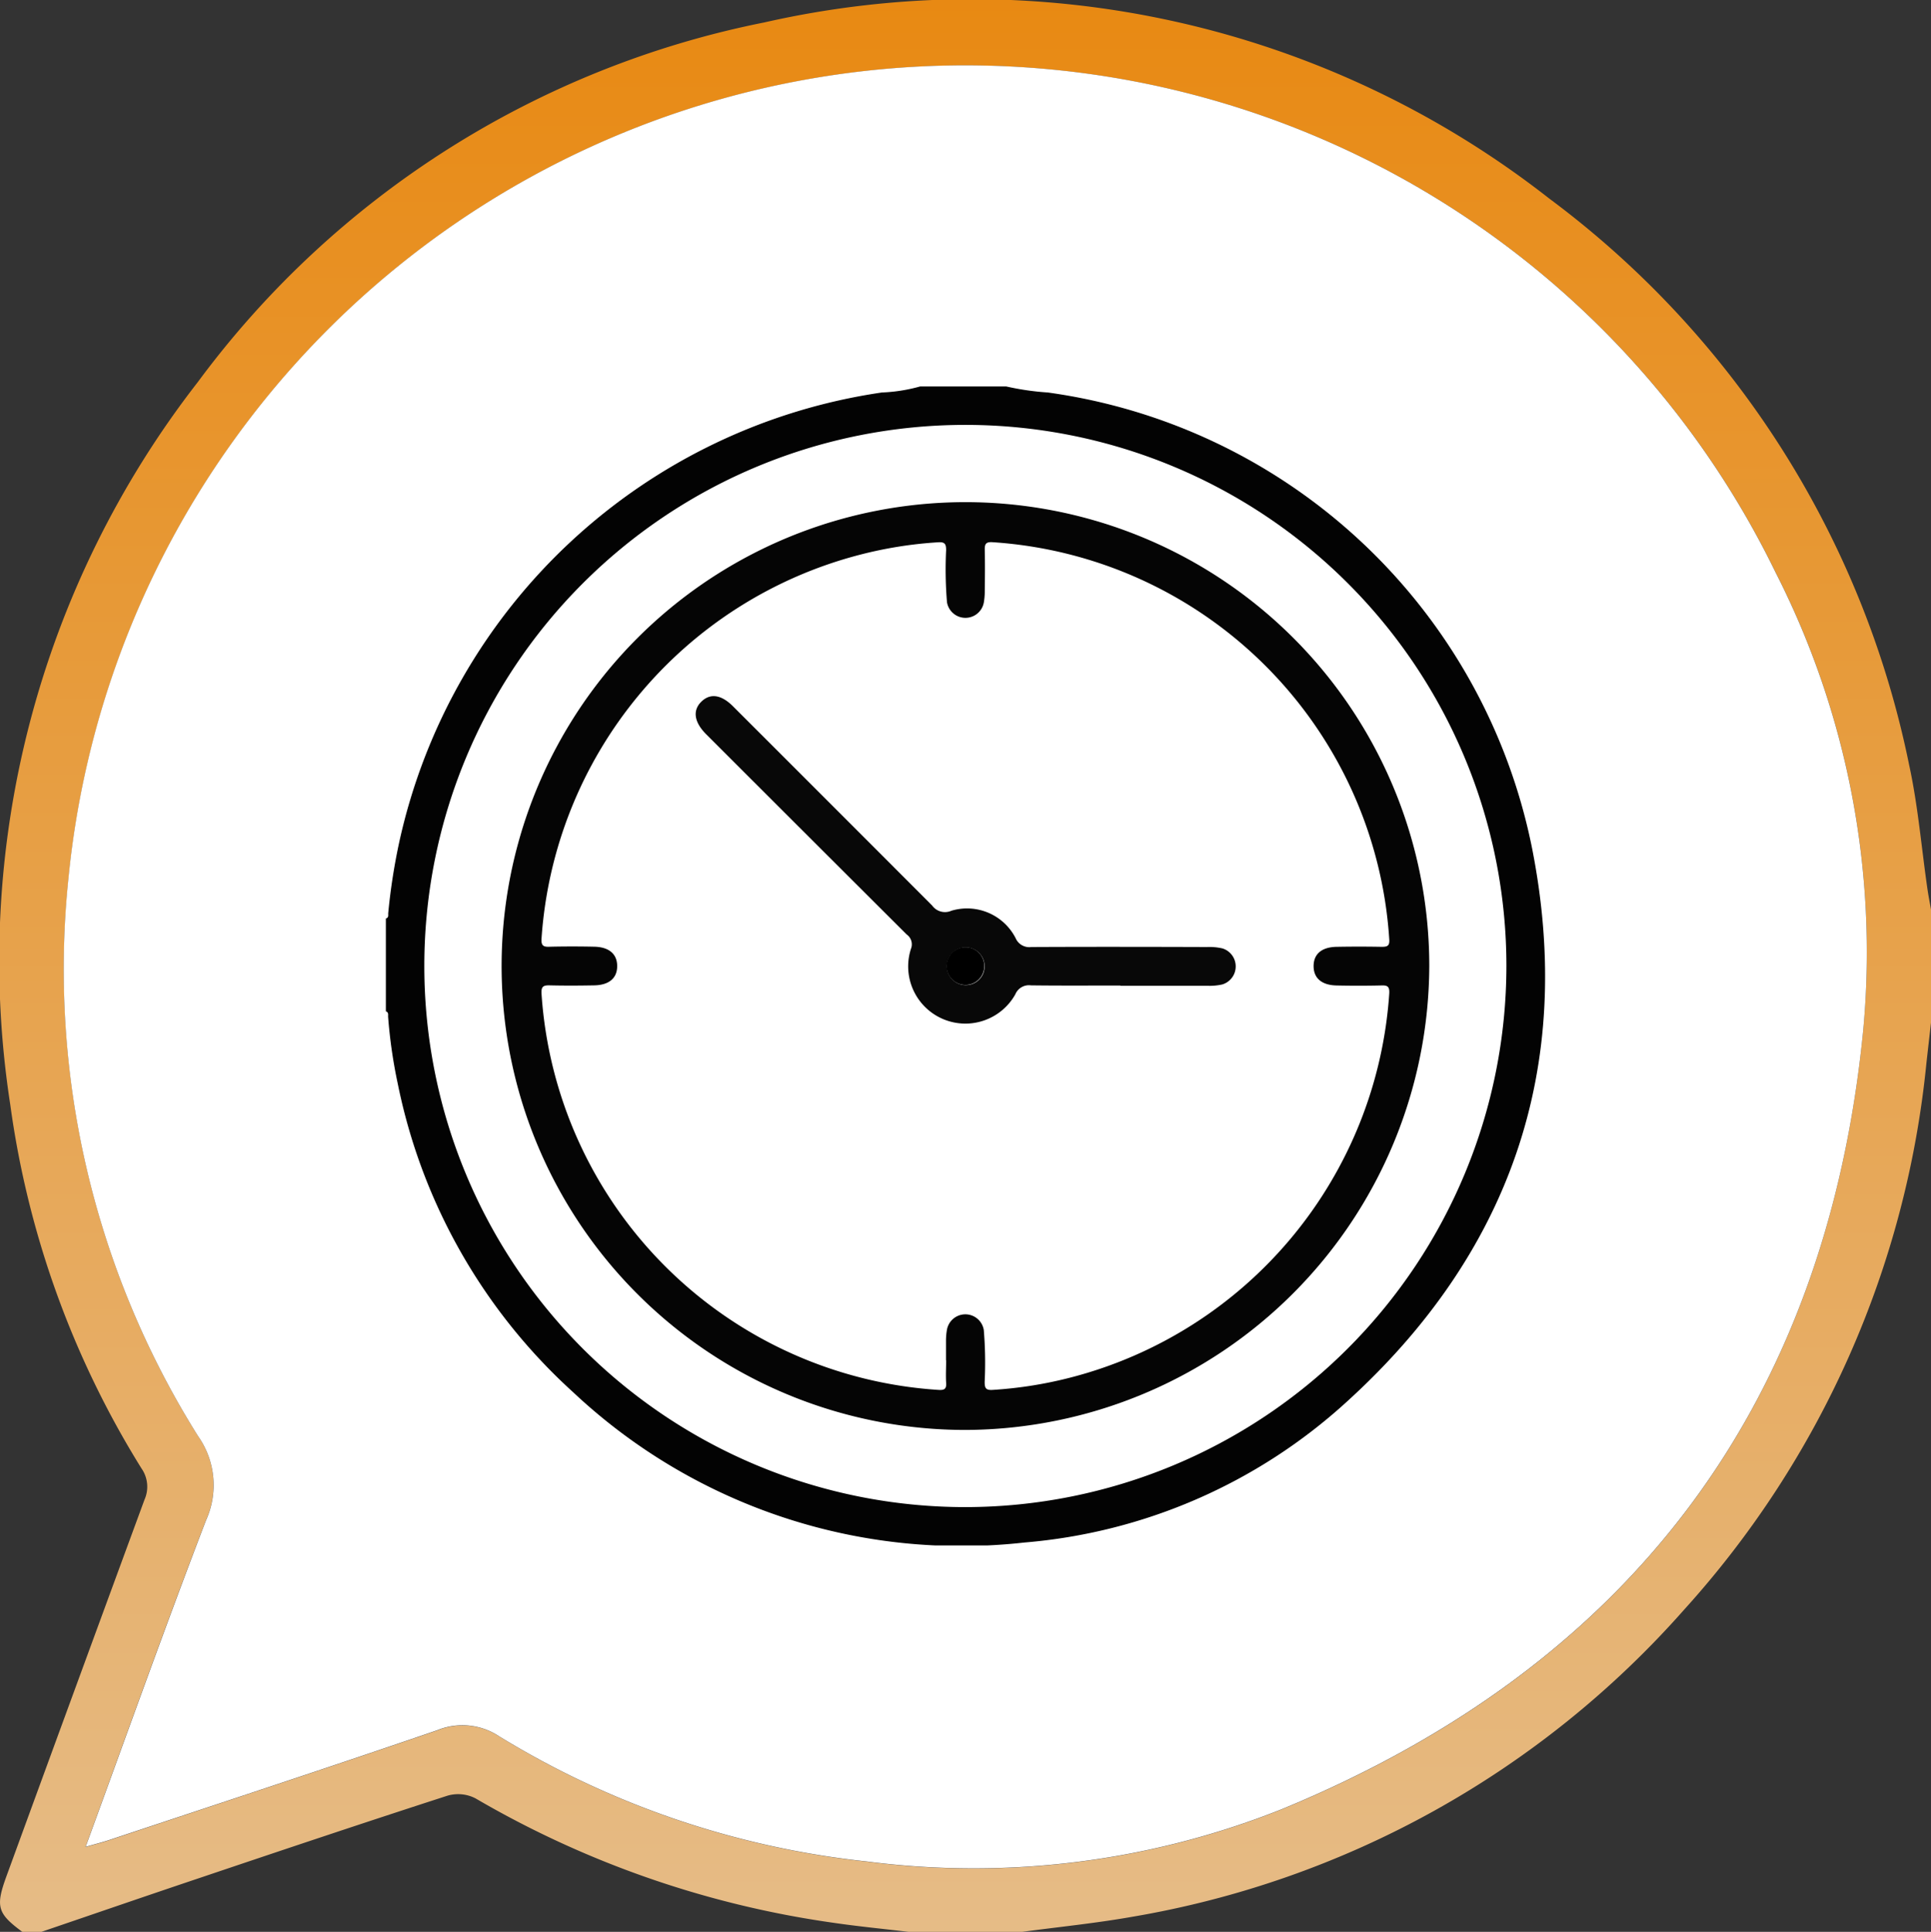
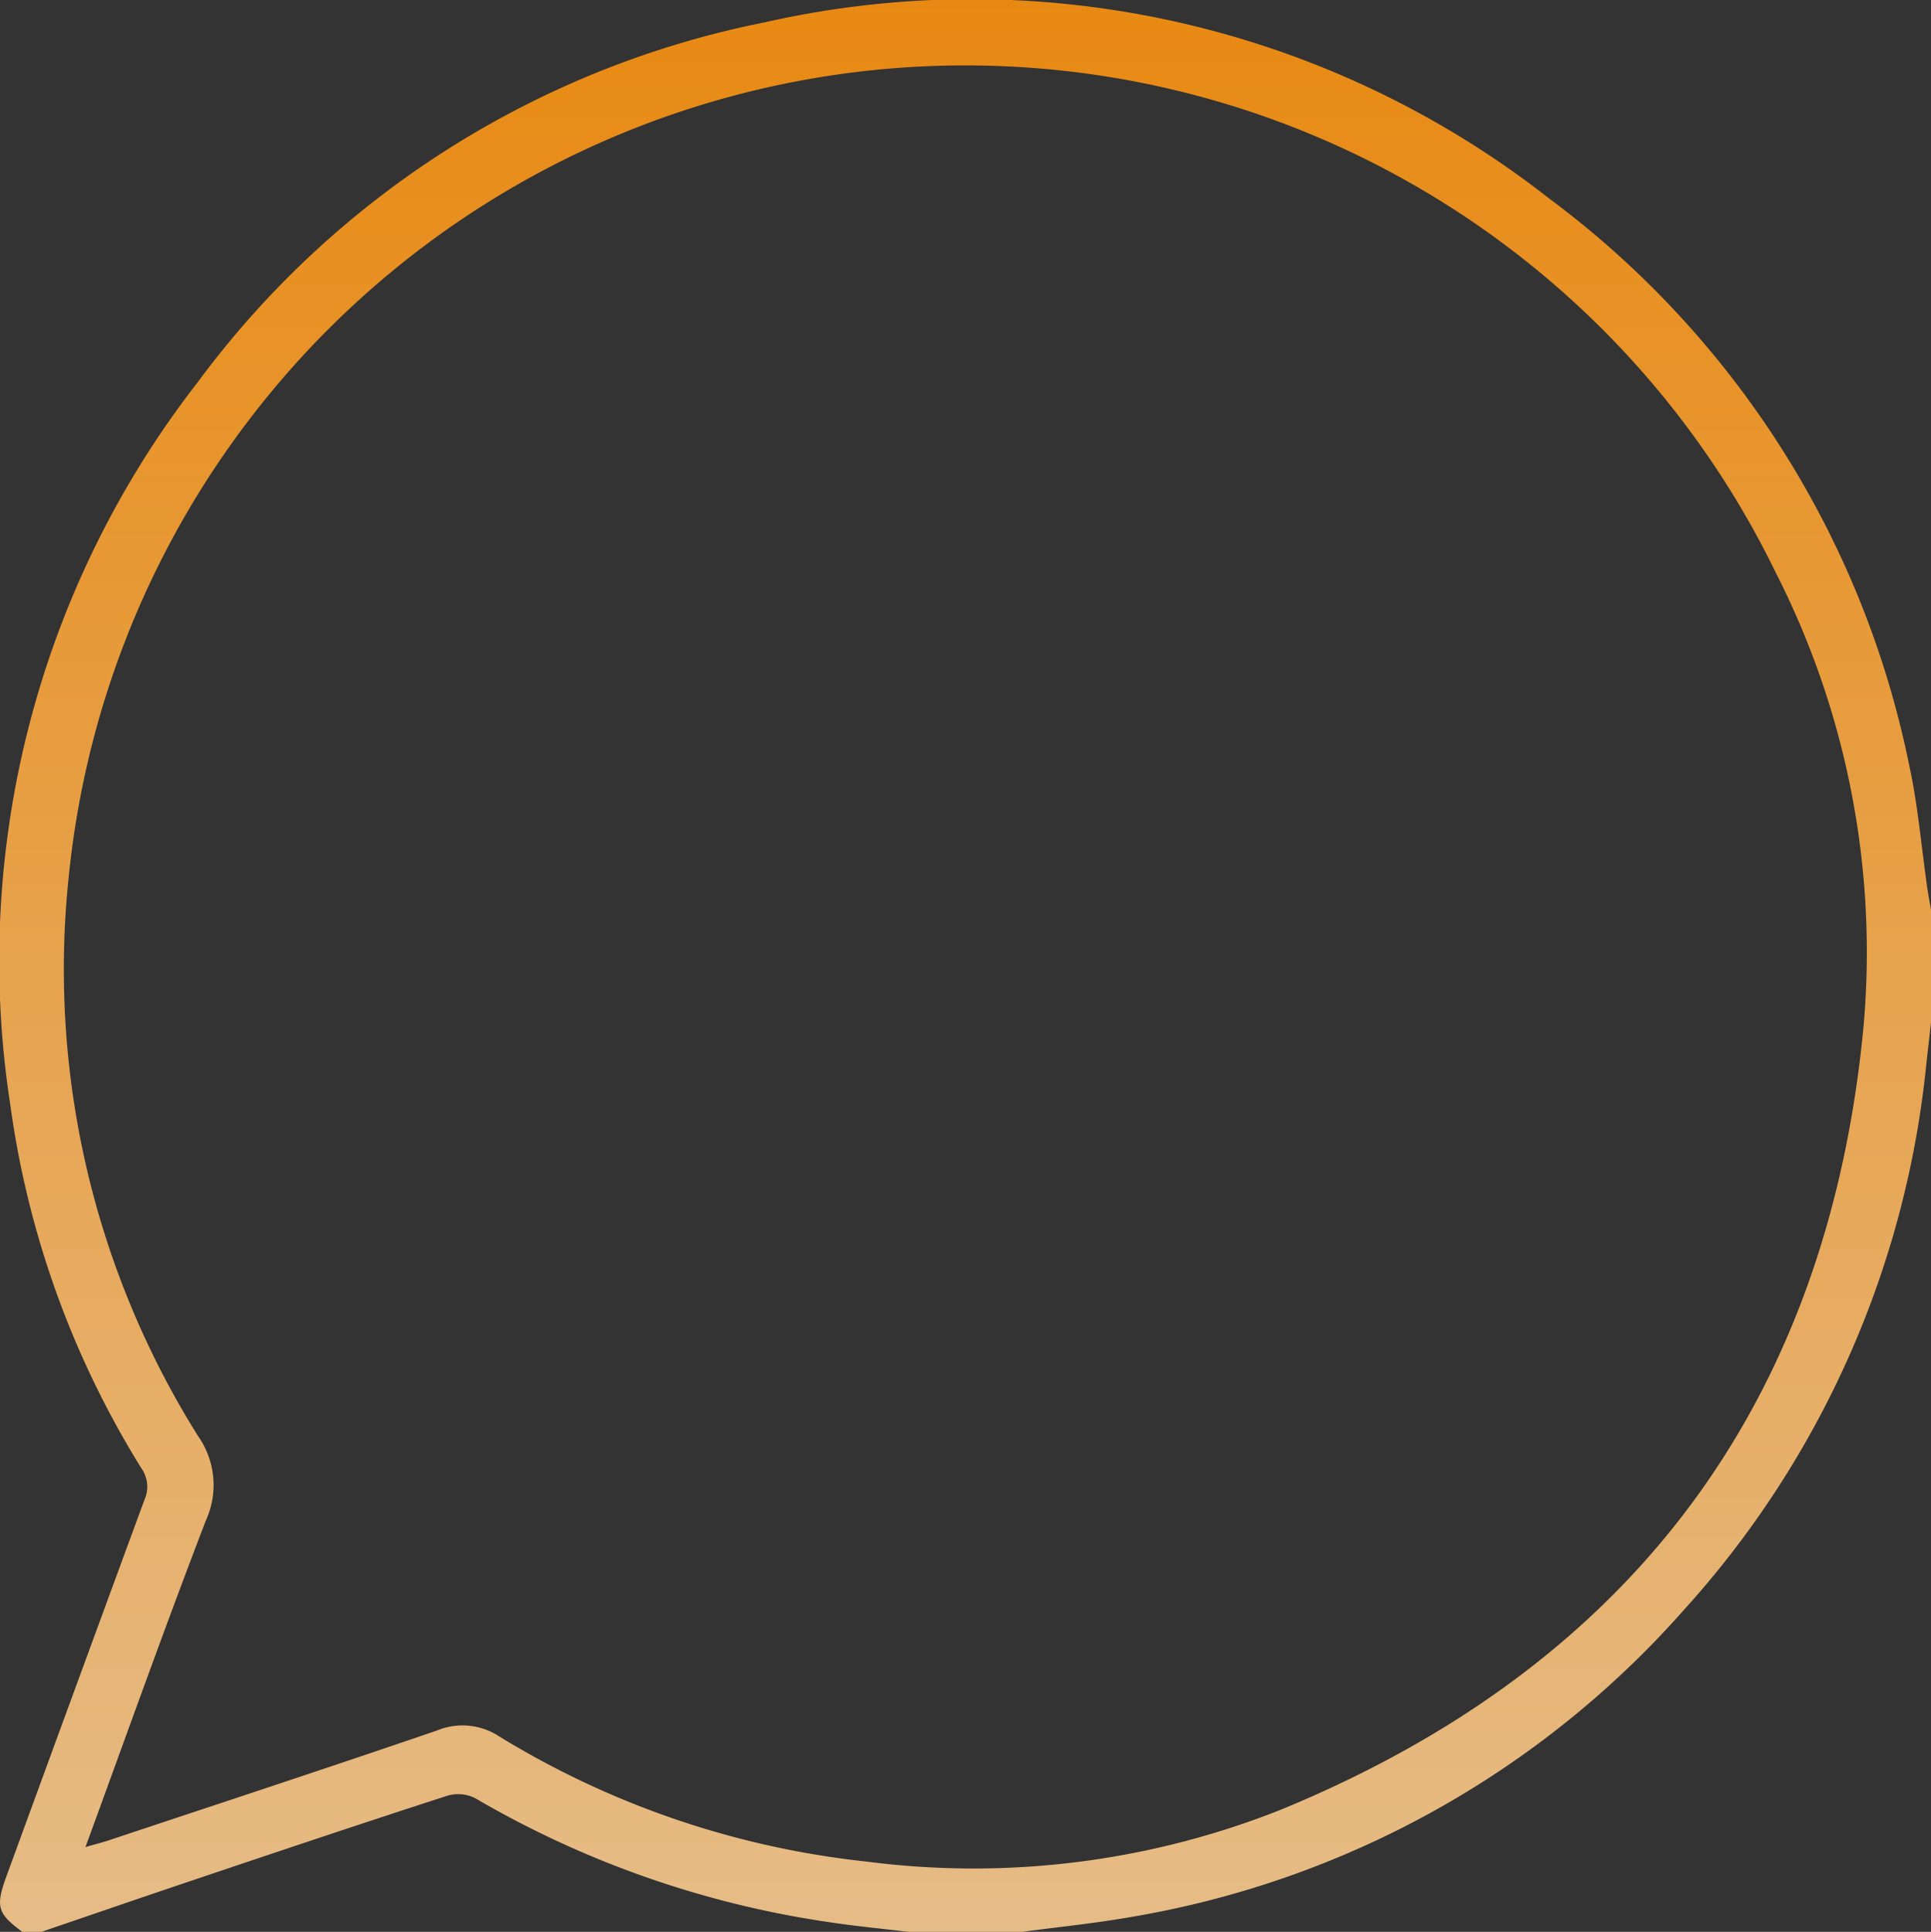
<svg xmlns="http://www.w3.org/2000/svg" width="70.31" height="70.333" viewBox="0 0 70.31 70.333">
  <rect x="0" y="0" width="70.31" height="70.333" fill="#333333" stroke="none" />
  <defs>
    <linearGradient id="linear-gradient" x1="0.5" x2="0.5" y2="1" gradientUnits="objectBoundingBox">
      <stop offset="0" stop-color="#e88912" />
      <stop offset="1" stop-color="#e6bc87" />
    </linearGradient>
    <clipPath id="clip-path">
-       <rect id="Rectangle_6198" data-name="Rectangle 6198" width="42.209" height="42.196" fill="none" />
-     </clipPath>
+       </clipPath>
  </defs>
  <g id="Groupe_11940" data-name="Groupe 11940" transform="translate(-1385.19 -1262.833)">
    <path id="Tracé_11892" data-name="Tracé 11892" d="M.815,70.334c-.911-.67-.984-.92-.579-2.029Q2.741,61.45,5.261,54.6a1.163,1.163,0,0,0-.108-1.137A33.713,33.713,0,0,1,.373,40.211,34.318,34.318,0,0,1,7.2,13.913,33.875,33.875,0,0,1,27.824.818,34.1,34.1,0,0,1,56.407,7.226,34.166,34.166,0,0,1,69.513,27.844c.325,1.491.45,3.026.67,4.54.036.244.084.486.127.729v4.12c-.056.494-.113.988-.168,1.482a34.735,34.735,0,0,1-8.831,19.9,34.486,34.486,0,0,1-20.1,11.172c-1.323.234-2.664.367-4,.547H33.09c-.929-.111-1.861-.2-2.785-.337a35.734,35.734,0,0,1-12.993-4.525,1.385,1.385,0,0,0-1.008-.1c-3.02.976-6.03,1.986-9.039,3-1.924.646-3.843,1.308-5.764,1.963Zm2.3-3.089c.378-.109.617-.168.85-.246,3.987-1.327,7.981-2.638,11.956-4a2.428,2.428,0,0,1,2.259.221,32.15,32.15,0,0,0,13.386,4.556,30.291,30.291,0,0,0,15.095-1.9c12.684-5.222,19.846-14.695,21.182-28.394A30.453,30.453,0,0,0,64.654,20.84,32.81,32.81,0,0,0,2.5,31.945,31.992,31.992,0,0,0,7.212,52.285,3.093,3.093,0,0,1,7.5,55.345c-1.5,3.9-2.9,7.837-4.388,11.9" transform="translate(1385.19 1262.833)" fill="url(#linear-gradient)" />
-     <path id="Tracé_11893" data-name="Tracé 11893" d="M8.52,72.769c1.489-4.063,2.89-8,4.388-11.9a3.094,3.094,0,0,0-.292-3.059A31.987,31.987,0,0,1,7.9,37.469a32.81,32.81,0,0,1,62.157-11.1A30.449,30.449,0,0,1,73.248,43c-1.336,13.7-8.5,23.172-21.182,28.395a30.294,30.294,0,0,1-15.1,1.9,32.144,32.144,0,0,1-13.386-4.556,2.426,2.426,0,0,0-2.259-.221c-3.975,1.364-7.968,2.674-11.956,4-.233.077-.472.137-.85.246" transform="translate(1379.786 1257.308)" fill="#fff" />
    <rect id="Rectangle_6197" data-name="Rectangle 6197" width="70.31" height="70.333" transform="translate(1385.19 1262.833)" fill="none" />
    <g id="Groupe_11938" data-name="Groupe 11938" transform="translate(1399.24 1276.902)">
      <g id="Groupe_11937" data-name="Groupe 11937" clip-path="url(#clip-path)">
-         <path id="Tracé_11894" data-name="Tracé 11894" d="M22.587,0A9.7,9.7,0,0,0,24.1.22,20.9,20.9,0,0,1,41.739,16.835c1.563,7.942-.787,14.738-6.8,20.174a19.82,19.82,0,0,1-11.684,5.08A20.635,20.635,0,0,1,6.82,36.619,20.689,20.689,0,0,1,.436,25.4a18.26,18.26,0,0,1-.354-2.443c-.006-.075.027-.17-.082-.206v-3.38c.113-.031.079-.128.086-.2A22.188,22.188,0,0,1,.5,16.53,21.116,21.116,0,0,1,18.063.22,5.983,5.983,0,0,0,19.454,0ZM40.8,21.1A19.7,19.7,0,1,0,21.1,40.8,19.718,19.718,0,0,0,40.8,21.1" fill="#030303" />
-         <path id="Tracé_11895" data-name="Tracé 11895" d="M44.058,60.927A16.889,16.889,0,1,1,60.928,44.042,16.952,16.952,0,0,1,44.058,60.927m-.727-2.538c0-.247,0-.495,0-.742a2.351,2.351,0,0,1,.034-.368.681.681,0,0,1,1.342.007,14.436,14.436,0,0,1,.032,1.892c0,.22.037.308.291.291a15.053,15.053,0,0,0,2.84-.451,15.517,15.517,0,0,0,11.6-13.973c.021-.289-.089-.31-.317-.3q-.8.018-1.607,0c-.539-.012-.831-.271-.83-.707s.293-.69.836-.7,1.1-.01,1.648,0c.2,0,.287-.032.271-.269A15.487,15.487,0,0,0,45.027,28.607c-.266-.018-.289.086-.284.3.011.494.006.989,0,1.483a2.482,2.482,0,0,1-.034.409.681.681,0,0,1-1.342-.006,14.408,14.408,0,0,1-.032-1.892c0-.22-.037-.308-.291-.291a15.028,15.028,0,0,0-2.84.451,15.516,15.516,0,0,0-11.6,13.973c-.021.289.089.31.317.3q.8-.018,1.607,0c.539.012.831.271.83.707s-.293.69-.836.7-1.072.013-1.607,0c-.24-.007-.33.033-.311.312A15.481,15.481,0,0,0,43.052,59.469c.214.014.3-.027.284-.255-.017-.274,0-.549,0-.824" transform="translate(-22.936 -22.936)" fill="#050505" />
        <path id="Tracé_11896" data-name="Tracé 11896" d="M88.111,83.167c-1.085,0-2.17.008-3.254-.006a.539.539,0,0,0-.571.328,2.083,2.083,0,0,1-3.8-1.656.438.438,0,0,0-.155-.525q-3.559-3.549-7.111-7.1l-.2-.2c-.431-.437-.489-.862-.161-1.179s.729-.247,1.148.172q3.629,3.625,7.253,7.255a.575.575,0,0,0,.7.188,1.987,1.987,0,0,1,2.339,1,.541.541,0,0,0,.574.321c2.129-.01,4.257-.007,6.386,0a2.146,2.146,0,0,1,.571.051.686.686,0,0,1-.007,1.312,2.111,2.111,0,0,1-.53.049c-1.057,0-2.115,0-3.172,0m-4.953-.726a.687.687,0,1,0-.649.7.68.68,0,0,0,.649-.7" transform="translate(-61.368 -61.356)" fill="#080808" />
-         <path id="Tracé_11897" data-name="Tracé 11897" d="M132.909,132.205a.687.687,0,1,1-.684-.669.681.681,0,0,1,.684.669" transform="translate(-111.119 -111.12)" />
      </g>
    </g>
  </g>
</svg>